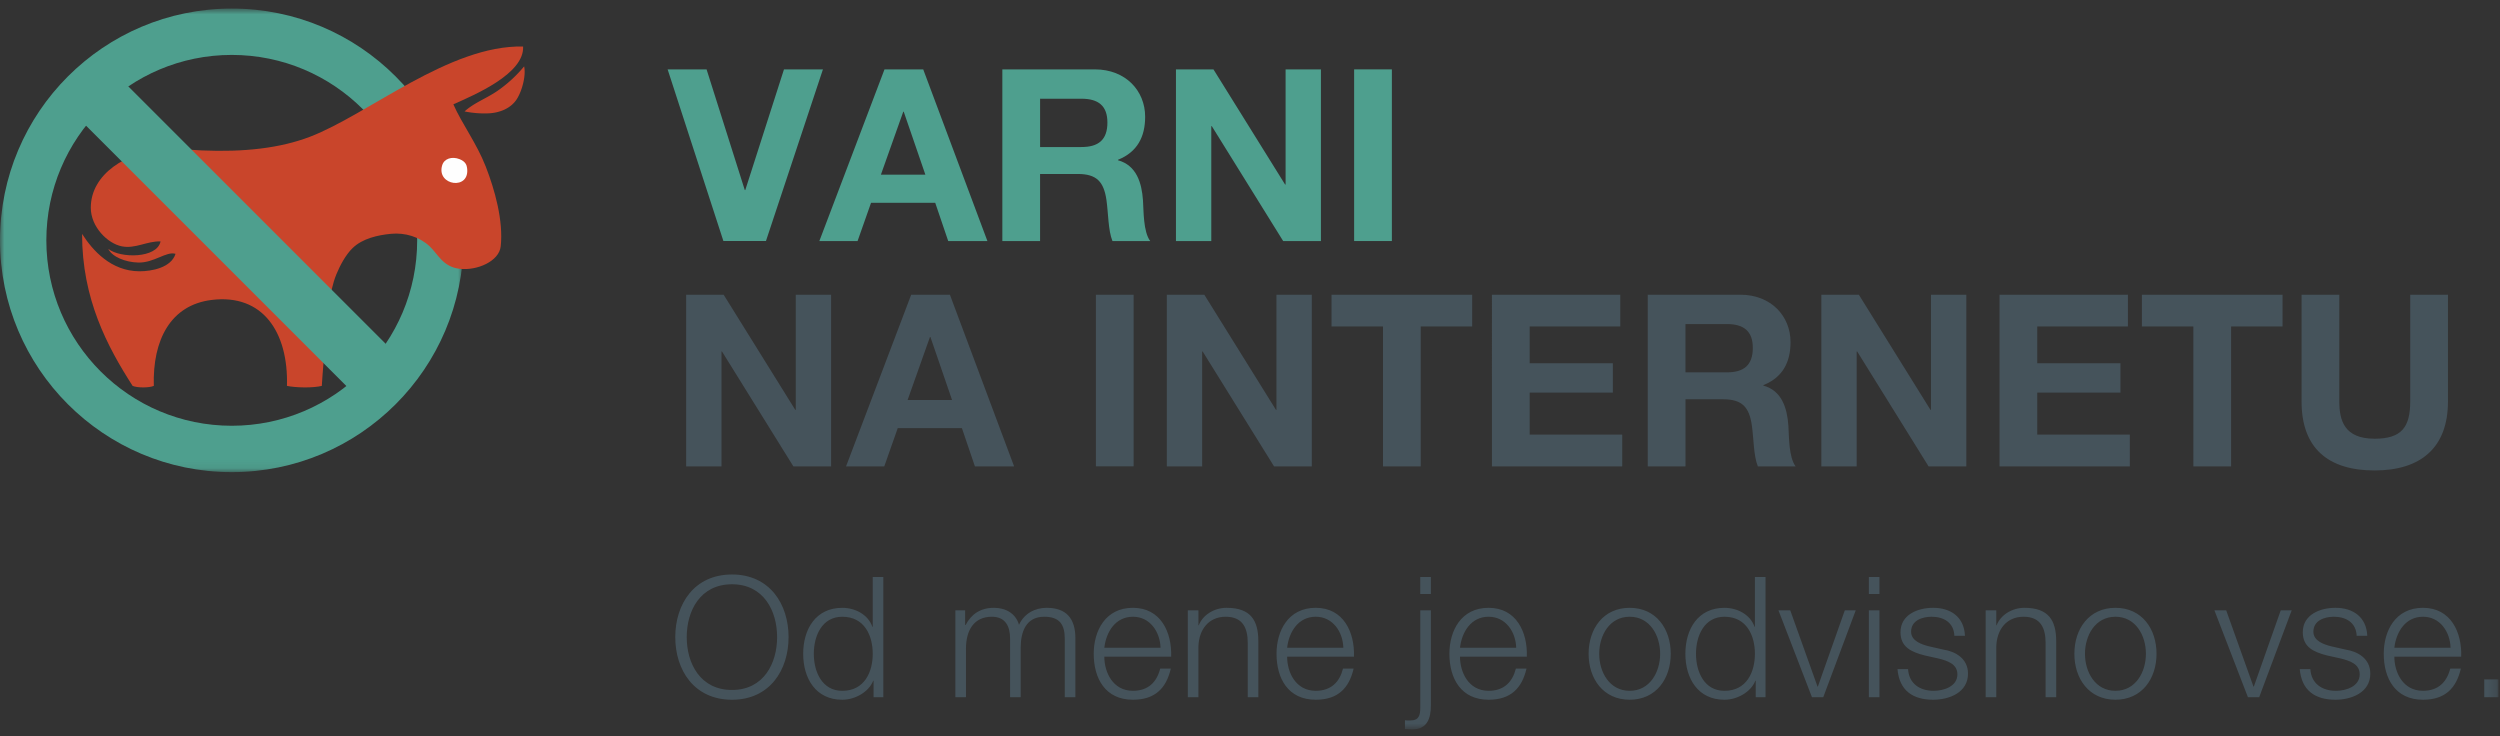
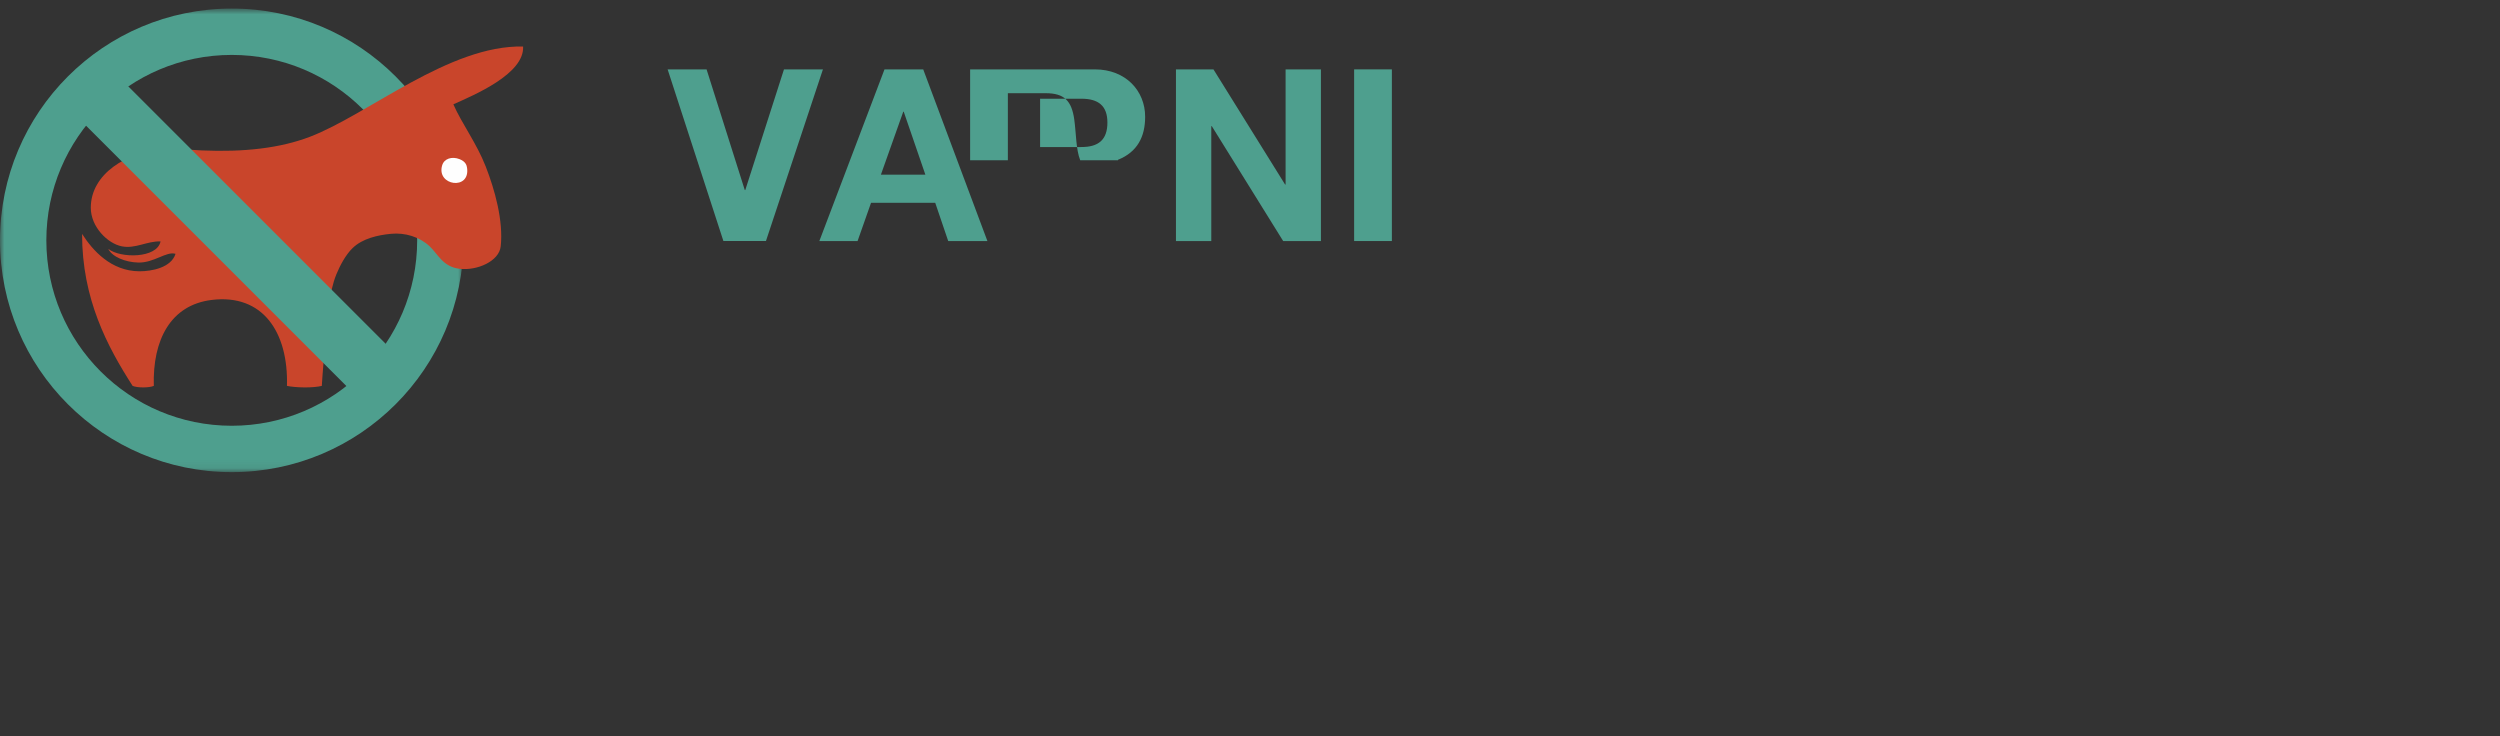
<svg xmlns="http://www.w3.org/2000/svg" xmlns:xlink="http://www.w3.org/1999/xlink" width="292" height="86" viewBox="0 0 292 86">
  <rect x="0" y="0" width="292" height="86" fill="#333333" stroke="none" />
  <defs>
    <path id="a" d="M0 .811h54.141v54.143H.001V.81z" />
    <path id="c" d="M0 85.19h291.81V1H0z" />
  </defs>
  <g fill="none" fill-rule="evenodd">
    <g transform="translate(0 .19)">
      <mask id="b" fill="#fff">
        <use xlink:href="#a" />
      </mask>
      <path fill="#4E9F8E" d="M27.07.81C12.12.81 0 12.93 0 27.883c0 14.95 12.12 27.072 27.07 27.072 14.951 0 27.071-12.121 27.071-27.072C54.141 12.93 42.021.81 27.071.81m0 48.729c-11.962 0-21.658-9.697-21.658-21.658 0-11.961 9.696-21.657 21.657-21.657s21.657 9.696 21.657 21.657c0 11.96-9.696 21.658-21.657 21.658" mask="url(#b)" />
    </g>
-     <path fill="#4E9F8E" d="M89.463 28.152h-4.97L77.979 8.103h4.549L86.992 22.2h.056l4.52-14.096h4.55zM103.31 8.104h4.522l7.497 20.05h-4.578l-1.517-4.466h-7.496l-1.573 4.466H95.7l7.61-20.05zm-.42 12.3h5.194l-2.528-7.358h-.055l-2.612 7.358zM117.074 8.104h10.81c3.595 0 5.869 2.498 5.869 5.532 0 2.359-.927 4.127-3.173 5.027v.055c2.162.59 2.78 2.64 2.92 4.69.084 1.262.029 3.65.843 4.745h-4.41c-.504-1.264-.476-3.2-.701-4.802-.31-2.105-1.123-3.031-3.341-3.031h-4.41v7.834h-4.407V8.104zm4.408 9.07h4.83c1.994 0 3.033-.843 3.033-2.864 0-1.938-1.04-2.78-3.033-2.78h-4.83v5.644zM137.352 8.104h4.38l8.368 13.45h.057V8.104h4.127v20.05h-4.41l-8.338-13.424h-.057v13.424h-4.127z" />
+     <path fill="#4E9F8E" d="M89.463 28.152h-4.97L77.979 8.103h4.549L86.992 22.2h.056l4.52-14.096h4.55zM103.31 8.104h4.522l7.497 20.05h-4.578l-1.517-4.466h-7.496l-1.573 4.466H95.7l7.61-20.05zm-.42 12.3h5.194l-2.528-7.358h-.055l-2.612 7.358zM117.074 8.104h10.81c3.595 0 5.869 2.498 5.869 5.532 0 2.359-.927 4.127-3.173 5.027v.055h-4.41c-.504-1.264-.476-3.2-.701-4.802-.31-2.105-1.123-3.031-3.341-3.031h-4.41v7.834h-4.407V8.104zm4.408 9.07h4.83c1.994 0 3.033-.843 3.033-2.864 0-1.938-1.04-2.78-3.033-2.78h-4.83v5.644zM137.352 8.104h4.38l8.368 13.45h.057V8.104h4.127v20.05h-4.41l-8.338-13.424h-.057v13.424h-4.127z" />
    <mask id="d" fill="#fff">
      <use xlink:href="#c" />
    </mask>
    <path fill="#4E9F8E" d="M158.163 28.153h4.407V8.103h-4.407z" mask="url(#d)" />
-     <path fill="#45535B" d="M80.141 34.423h4.38l8.368 13.45h.056v-13.45h4.128v20.049h-4.408l-8.34-13.422h-.056v13.422h-4.128zM106.428 34.423h4.521l7.497 20.049h-4.577l-1.517-4.464h-7.497l-1.572 4.464h-4.465l7.61-20.05zm-.42 12.299h5.193l-2.527-7.358h-.056l-2.61 7.358zM128 54.471h4.408V34.422H128zM136.285 34.423h4.38l8.369 13.45h.054v-13.45h4.129v20.049h-4.408l-8.34-13.422h-.056v13.422h-4.128zM161.533 38.129h-6.01v-3.707h16.427v3.707h-6.009v16.343h-4.408zM174.258 34.423h14.992v3.707h-10.584v4.296h9.715v3.426h-9.715v4.913h10.81v3.707h-15.218zM192.457 34.423h10.811c3.593 0 5.867 2.499 5.867 5.532 0 2.359-.926 4.128-3.172 5.026v.057c2.162.589 2.78 2.639 2.92 4.689.086 1.263.029 3.65.843 4.745h-4.41c-.504-1.263-.476-3.201-.702-4.802-.307-2.106-1.122-3.033-3.34-3.033h-4.41v7.835h-4.407v-20.05zm4.407 9.069h4.831c1.993 0 3.033-.842 3.033-2.863 0-1.938-1.04-2.78-3.033-2.78h-4.831v5.643zM212.734 34.423h4.381l8.366 13.45h.058v-13.45h4.127v20.049h-4.409l-8.339-13.422h-.057v13.422h-4.127zM233.545 34.423h14.996v3.707h-10.588v4.296h9.717v3.426h-9.717v4.913h10.812v3.707h-15.22zM256.184 38.129h-6.01v-3.707H266.6v3.707h-6.008v16.343h-4.408zM285.923 46.889c0 5.42-3.201 8.06-8.565 8.06-5.418 0-8.536-2.582-8.536-8.06V34.422h4.409v12.467c0 2.19.56 4.354 4.127 4.354 3.145 0 4.156-1.348 4.156-4.354V34.422h4.409v12.467zM85.498 67.1c4.404 0 6.607 3.46 6.607 7.315 0 3.855-2.203 7.315-6.607 7.315-4.424 0-6.626-3.46-6.626-7.315 0-3.854 2.202-7.314 6.626-7.314m0 13.487c3.697 0 5.269-3.106 5.269-6.173 0-3.068-1.572-6.173-5.269-6.173-3.716 0-5.289 3.105-5.289 6.173 0 3.067 1.573 6.173 5.289 6.173M103.173 81.434h-1.14v-1.928h-.04c-.53 1.339-2.143 2.224-3.618 2.224-3.087 0-4.562-2.478-4.562-5.368 0-2.892 1.475-5.368 4.562-5.368 1.495 0 3.01.767 3.52 2.22h.04v-5.818h1.238v14.038zm-4.798-.746c2.615 0 3.56-2.223 3.56-4.326 0-2.104-.945-4.326-3.56-4.326-2.359 0-3.323 2.222-3.323 4.326 0 2.103.964 4.326 3.323 4.326zM111.586 71.29h1.14v1.708h.06c.648-1.237 1.69-2.005 3.322-2.005 1.337 0 2.537.65 2.91 1.986.61-1.337 1.888-1.986 3.225-1.986 2.241 0 3.362 1.18 3.362 3.56v6.881h-1.239v-6.823c0-1.672-.609-2.576-2.399-2.576-2.143 0-2.752 1.771-2.752 3.658v5.741h-1.239v-6.882c0-1.376-.53-2.517-2.123-2.517-2.124 0-3.028 1.613-3.028 3.737v5.662h-1.239V71.29zM128.985 76.695c0 1.81.983 3.991 3.342 3.991 1.81 0 2.792-1.042 3.186-2.595h1.238c-.53 2.3-1.848 3.638-4.424 3.638-3.224 0-4.58-2.477-4.58-5.369 0-2.673 1.356-5.368 4.58-5.368 3.244 0 4.562 2.852 4.464 5.703h-7.806zm6.567-1.042c-.059-1.868-1.239-3.619-3.225-3.619-2.044 0-3.126 1.771-3.342 3.62h6.567zM138.737 71.29h1.24v1.748h.038c.472-1.219 1.81-2.045 3.244-2.045 2.851 0 3.715 1.494 3.715 3.913v6.528h-1.237v-6.33c0-1.732-.57-3.069-2.576-3.069-1.986 0-3.127 1.494-3.185 3.48v5.92h-1.239V71.288zM150.336 76.695c0 1.81.983 3.991 3.343 3.991 1.808 0 2.793-1.042 3.184-2.595h1.24c-.531 2.3-1.85 3.638-4.424 3.638-3.224 0-4.581-2.477-4.581-5.369 0-2.673 1.357-5.368 4.58-5.368 3.244 0 4.562 2.852 4.466 5.703h-7.808zm6.567-1.042c-.058-1.868-1.24-3.619-3.224-3.619-2.044 0-3.126 1.771-3.343 3.62h6.567zM165.888 71.29h1.239v11.09c0 1.511-.414 2.81-2.164 2.81-.295 0-.57-.04-.864-.04v-1.023c.217.02.452.04.669.02.963 0 1.12-.63 1.12-1.474V71.29zm0-1.91h1.239v-1.985h-1.24v1.985zM170.527 76.695c0 1.81.982 3.991 3.343 3.991 1.81 0 2.792-1.042 3.184-2.595h1.241c-.532 2.3-1.849 3.638-4.425 3.638-3.224 0-4.58-2.477-4.58-5.369 0-2.673 1.356-5.368 4.58-5.368 3.244 0 4.561 2.852 4.464 5.703h-7.807zm6.566-1.042c-.058-1.868-1.237-3.619-3.223-3.619-2.044 0-3.126 1.771-3.343 3.62h6.566zM195.143 76.361c0 2.91-1.71 5.367-4.797 5.367-3.088 0-4.797-2.457-4.797-5.367s1.709-5.368 4.797-5.368c3.088 0 4.797 2.457 4.797 5.368m-8.356 0c0 2.143 1.199 4.325 3.559 4.325 2.359 0 3.559-2.182 3.559-4.325 0-2.144-1.2-4.326-3.56-4.326-2.36 0-3.558 2.182-3.558 4.326M206.212 81.434h-1.142v-1.928h-.04c-.53 1.339-2.141 2.224-3.616 2.224-3.087 0-4.562-2.478-4.562-5.368 0-2.892 1.475-5.368 4.562-5.368 1.494 0 3.009.767 3.52 2.22h.039v-5.818h1.239v14.038zm-4.798-.746c2.615 0 3.559-2.223 3.559-4.326 0-2.104-.944-4.326-3.56-4.326-2.358 0-3.322 2.222-3.322 4.326 0 2.103.964 4.326 3.323 4.326zM207.725 71.29h1.377l3.185 8.905h.038l3.147-8.906h1.277l-3.794 10.145h-1.318zM218.282 69.38h1.239v-1.986h-1.239v1.986zm0 12.054h1.239V71.29h-1.239v10.145zM228.27 74.258c-.06-1.534-1.24-2.223-2.655-2.223-1.1 0-2.399.433-2.399 1.75 0 1.082 1.24 1.495 2.105 1.71l1.65.375c1.416.216 2.892 1.042 2.892 2.812 0 2.202-2.183 3.047-4.07 3.047-2.38 0-3.954-1.081-4.168-3.578h1.237c.099 1.67 1.34 2.536 2.99 2.536 1.178 0 2.772-.511 2.772-1.926 0-1.181-1.101-1.574-2.222-1.85l-1.592-.353c-1.613-.413-2.833-1.003-2.833-2.714 0-2.064 2.024-2.851 3.815-2.851 2.046 0 3.619 1.062 3.715 3.265h-1.238zM231.926 71.29h1.24v1.748h.038c.472-1.219 1.81-2.045 3.244-2.045 2.85 0 3.716 1.494 3.716 3.913v6.528h-1.238v-6.33c0-1.732-.57-3.069-2.576-3.069-1.986 0-3.127 1.494-3.184 3.48v5.92h-1.24V71.288zM251.882 76.361c0 2.91-1.71 5.367-4.798 5.367s-4.797-2.457-4.797-5.367 1.709-5.368 4.797-5.368c3.088 0 4.798 2.457 4.798 5.368m-8.357 0c0 2.143 1.2 4.325 3.559 4.325 2.36 0 3.559-2.182 3.559-4.325 0-2.144-1.2-4.326-3.56-4.326-2.357 0-3.558 2.182-3.558 4.326M258.644 71.29h1.377l3.184 8.905h.04l3.145-8.906h1.279l-3.796 10.145h-1.316zM275.258 74.258c-.06-1.534-1.24-2.223-2.654-2.223-1.103 0-2.4.433-2.4 1.75 0 1.082 1.24 1.495 2.105 1.71l1.65.375c1.416.216 2.893 1.042 2.893 2.812 0 2.202-2.184 3.047-4.071 3.047-2.38 0-3.953-1.081-4.17-3.578h1.239c.099 1.67 1.338 2.536 2.99 2.536 1.178 0 2.772-.511 2.772-1.926 0-1.181-1.102-1.574-2.222-1.85l-1.592-.353c-1.612-.413-2.833-1.003-2.833-2.714 0-2.064 2.025-2.851 3.816-2.851 2.045 0 3.618 1.062 3.716 3.265h-1.24zM279.66 76.695c0 1.81.983 3.991 3.344 3.991 1.807 0 2.791-1.042 3.184-2.595h1.24c-.533 2.3-1.848 3.638-4.424 3.638-3.227 0-4.582-2.477-4.582-5.369 0-2.673 1.355-5.368 4.582-5.368 3.244 0 4.561 2.852 4.463 5.703h-7.807zm6.567-1.042c-.059-1.868-1.237-3.619-3.223-3.619-2.045 0-3.127 1.771-3.344 3.62h6.567zM290.159 81.433h1.651V79.35h-1.651z" mask="url(#d)" />
-     <path fill="#C9452B" d="M57.098 13.237c1.276-.067 2.58-.573 3.281-1.685.582-.918 1.08-2.706.84-3.8a15.348 15.348 0 0 1-3.187 2.911c-1.22.83-2.673 1.354-3.772 2.351a11.591 11.591 0 0 0 2.838.223" mask="url(#d)" />
    <path fill="#C9452B" d="M9.587 27.32c-.01 7.574 2.94 13.15 5.902 17.752.539.237 1.938.237 2.476 0-.154-5.355 1.948-9.446 6.756-10.039 5.973-.738 8.97 3.77 8.796 10.04 1.06.216 3.015.256 4.07 0-.017.003.52-7.378.859-9.62.173-1.158.396-2.316.838-3.403.423-1.028 1.087-2.293 1.899-3.074 1.16-1.123 2.943-1.52 4.505-1.668 1.605-.15 3.3.34 4.499 1.468.98.921 1.545 2.393 3.49 2.62 2.058.24 4.615-.88 4.806-2.62.324-2.99-.693-6.612-1.746-9.313-1.07-2.744-2.811-5.045-3.785-7.277 2.423-1.088 8.313-3.552 8.144-6.75-8.593-.205-18.08 7.923-24.88 10.534-3.473 1.332-7.698 1.818-12.66 1.6-1.543-.066-3.004-.26-4.512-.145-4.204.318-8.44 2.864-8.44 6.84 0 2.23 1.963 4.188 3.64 4.511 1.568.304 2.895-.619 4.509-.582-.401 2.016-4.723 1.991-6.11.873.454.934 2 1.561 3.492 1.6 1.857.051 3.296-1.346 4.366-1.019-.503 1.614-2.774 2.046-4.22 2.04-3.317-.017-5.465-2.44-6.694-4.368" mask="url(#d)" />
    <path fill="#FEFEFE" d="M51.643 19.317c.233-.799 1.145-1.077 2.035-.728.725.284.835.733.875 1.02.385 2.672-3.611 2.088-2.91-.292" mask="url(#d)" />
    <path fill="#4E9F8E" d="M48.028 43.133l-4.763 4.764L6.413 11.043l4.763-4.762z" mask="url(#d)" />
  </g>
</svg>